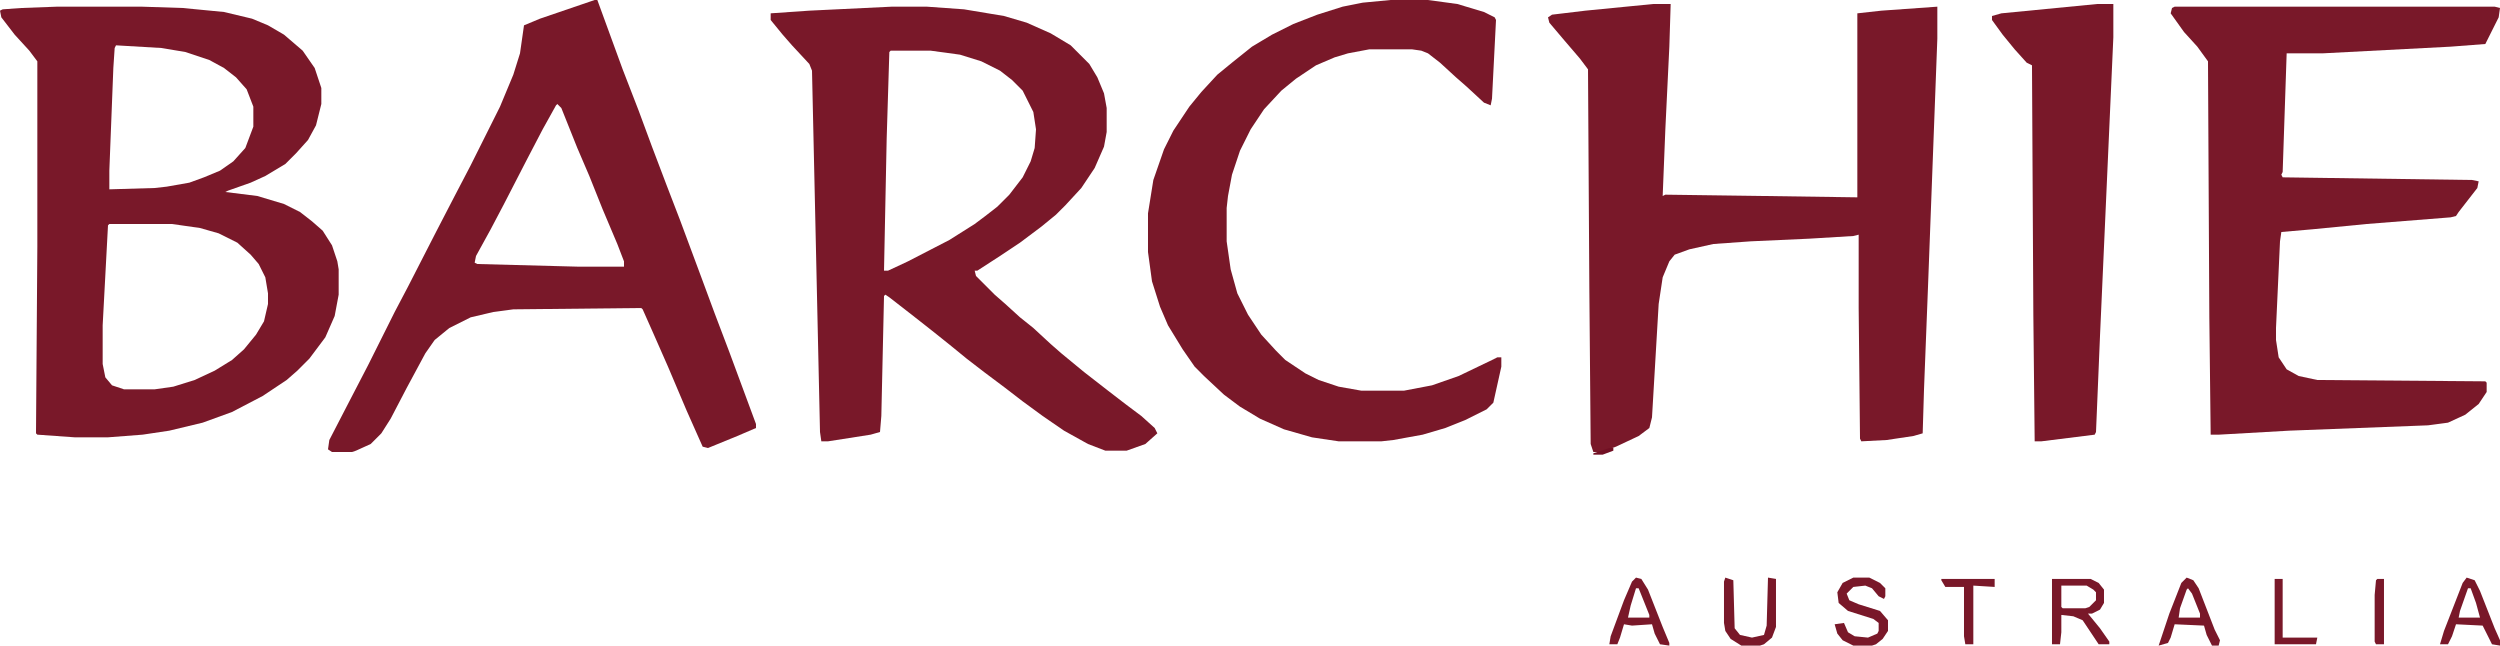
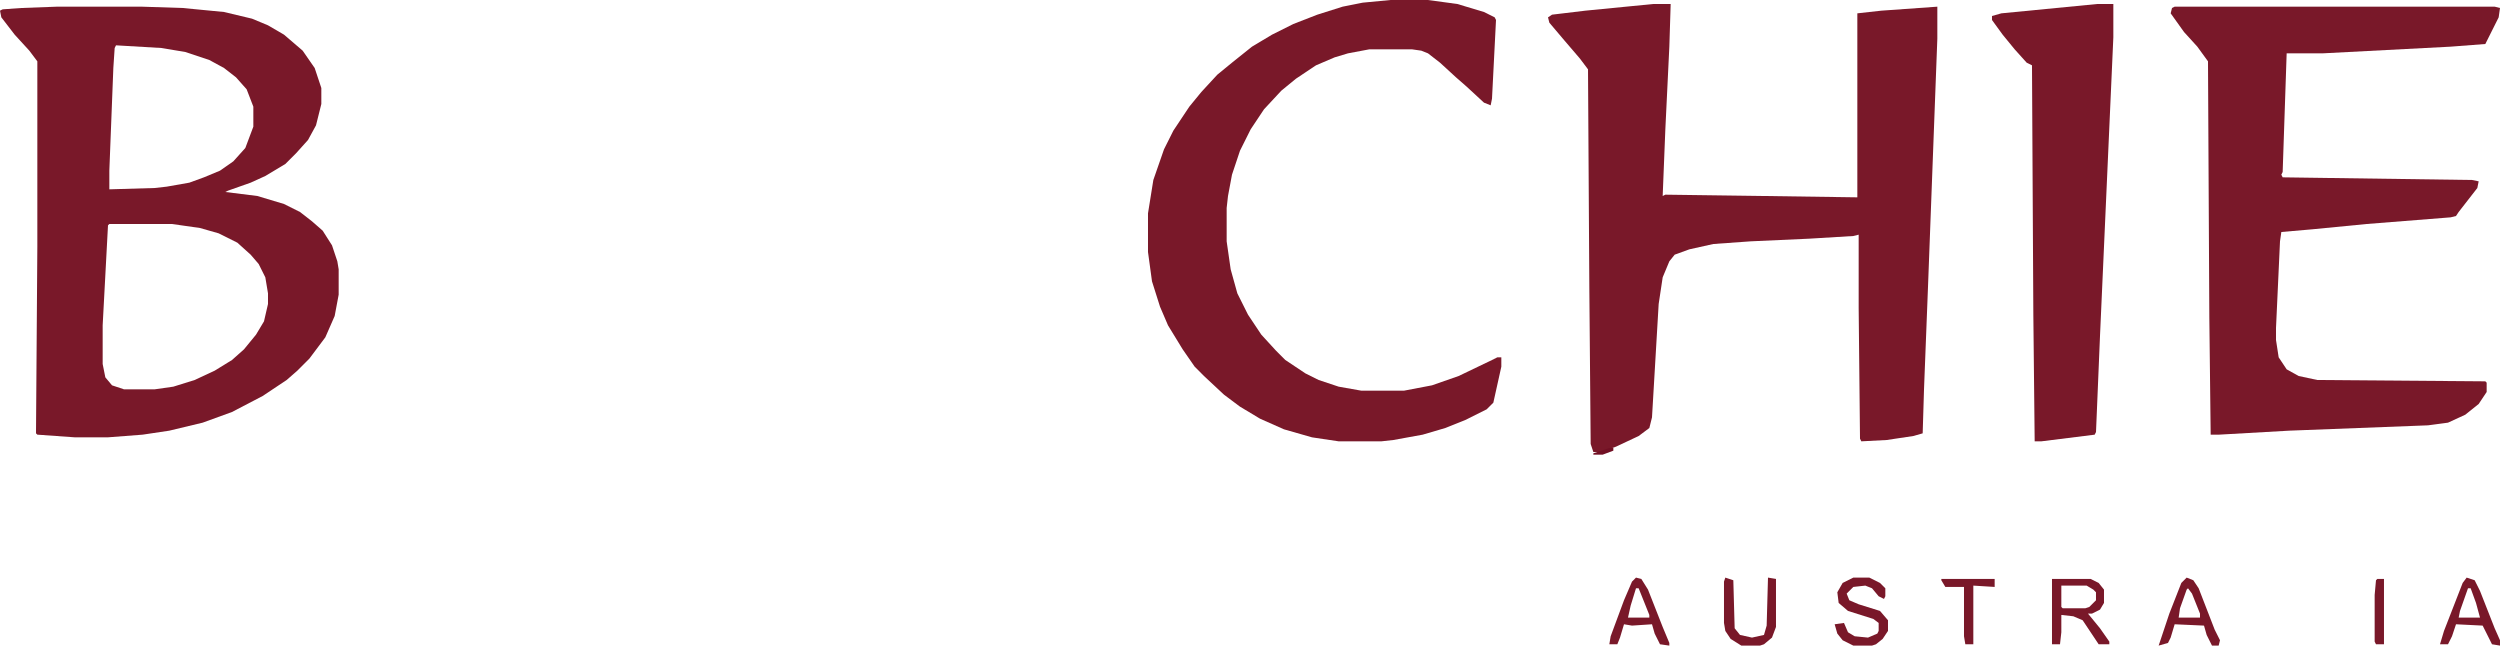
<svg xmlns="http://www.w3.org/2000/svg" fill="none" viewBox="0 0 182 47" height="47" width="182">
  <path fill="#791829" d="M120.363 0.291H121.625L121.528 3.398L121.237 9.416L121.043 14.269L121.237 14.172L128.42 14.269L135.214 14.366V0.971L136.961 0.777L141.038 0.486V2.815L140.359 20.869L140.068 28.344L139.971 31.547L139.291 31.741L137.35 32.032L135.505 32.129L135.408 31.935L135.311 22.423V17.084L134.923 17.181L131.72 17.375L127.449 17.569L124.731 17.763L122.984 18.152L121.916 18.54L121.528 19.025L121.043 20.19L120.751 22.131L120.266 30.382L120.072 31.159L119.295 31.741L117.645 32.517L116.577 32.906H115.995L115.801 32.323L115.704 21.064L115.607 5.048L115.024 4.271L113.86 2.912L112.792 1.65L112.695 1.262L112.986 1.068L115.413 0.777L120.363 0.291Z" />
  <path fill="#791829" d="M158.316 0.485H181.612L182 0.582L181.903 1.262L180.932 3.203L178.409 3.397L169.09 3.883H166.469L166.178 12.521L166.081 12.716L166.178 12.91L179.962 13.104L180.447 13.201L180.35 13.686L178.991 15.433L178.797 15.725L178.409 15.822L172.293 16.307L168.314 16.695L166.081 16.889L165.984 17.569L165.693 23.878V24.752L165.887 26.014L166.469 26.887L167.343 27.373L168.702 27.664L180.932 27.761L181.029 27.858V28.537L180.447 29.411L179.476 30.188L178.214 30.77L176.758 30.964L166.663 31.352L161.519 31.644H160.937L160.839 23.102L160.742 4.465L159.966 3.397L158.995 2.329L158.025 0.971L158.122 0.582L158.316 0.485Z" />
  <path fill="#791829" d="M101.24 0H103.958L106.094 0.291L108.035 0.874L108.812 1.262L108.909 1.456L108.618 7.183L108.52 7.668L108.035 7.474L106.773 6.309L105.997 5.63L104.832 4.562L103.958 3.883L103.473 3.689L102.794 3.591H99.687L98.134 3.883L97.164 4.174L95.805 4.756L94.349 5.727L93.281 6.601L92.019 7.959L91.049 9.415L90.272 10.969L89.689 12.716L89.398 14.269L89.301 15.142V17.569L89.593 19.608L90.078 21.355L90.854 22.908L91.825 24.364L92.893 25.529L93.572 26.208L95.028 27.179L95.999 27.664L97.455 28.149L99.105 28.441H102.211L104.25 28.052L106.191 27.373L108.618 26.208L109.006 26.014H109.297V26.693L108.715 29.314L108.229 29.799L106.676 30.576L105.22 31.158L103.57 31.644L101.435 32.032L100.561 32.129H97.455L95.513 31.838L93.475 31.255L91.728 30.479L90.272 29.605L89.107 28.732L87.651 27.373L86.972 26.693L86.098 25.431L85.03 23.684L84.448 22.325L83.865 20.481L83.574 18.346V15.531L83.963 13.104L84.739 10.871L85.419 9.513L86.583 7.765L87.457 6.698L88.622 5.436L89.689 4.562L91.145 3.397L92.602 2.524L94.155 1.747L95.902 1.068L97.746 0.485L99.202 0.194L101.24 0Z" />
  <path fill="#791829" d="M152.686 0.291H153.851V2.718L153.171 17.957L152.88 24.461L152.589 31.45L152.492 31.644L148.609 32.129H148.124L148.027 22.908L147.929 4.756L147.541 4.562L146.668 3.592L145.794 2.524L145.017 1.456V1.165L145.697 0.971L152.686 0.291Z" />
-   <path fill="#791829" d="M67.462 0.485H64.938L58.92 0.776L56.105 0.97V1.456L56.978 2.523L57.658 3.3L58.92 4.659L59.114 5.144L59.308 13.88L59.696 31.449L59.793 32.129H60.279L63.385 31.643L64.064 31.449L64.161 30.284L64.356 21.548L64.453 21.451L64.744 21.645L66.491 23.004L67.85 24.072L69.306 25.237L70.374 26.11L71.635 27.081L73.189 28.246L74.45 29.217L75.906 30.284L77.46 31.352L79.207 32.323L80.469 32.808H82.022L83.381 32.323L84.254 31.546L84.06 31.158L83.089 30.284L81.925 29.411L80.663 28.44L78.915 27.081L77.265 25.722L76.489 25.043L75.227 23.878L74.256 23.101L73.189 22.131L72.412 21.451L71.053 20.092L70.956 19.704H71.15L72.8 18.636L74.256 17.666L75.809 16.501L76.877 15.627L77.557 14.948L78.721 13.686L79.692 12.23L80.371 10.677L80.566 9.609V7.862L80.371 6.794L79.886 5.629L79.304 4.659L77.945 3.3L76.489 2.426L74.742 1.65L73.091 1.164L70.18 0.679L67.462 0.485ZM67.753 3.689H64.841L64.744 3.786L64.55 10.095L64.356 19.705H64.647L66.103 19.025L69.112 17.472L70.956 16.308L71.733 15.725L72.606 15.046L73.48 14.172L74.451 12.91L75.033 11.745L75.324 10.775L75.421 9.416L75.227 8.154L74.451 6.601L73.674 5.824L72.801 5.145L71.442 4.465L69.889 3.98L67.753 3.689Z" clip-rule="evenodd" fill-rule="evenodd" />
  <path fill="#791829" d="M4.174 0.485H10.289L13.298 0.582L16.307 0.873L18.346 1.359L19.51 1.844L20.675 2.523L22.034 3.688L22.908 4.95L23.393 6.406V7.571L23.005 9.124L22.422 10.192L21.549 11.162L20.772 11.939L19.316 12.812L18.248 13.298L16.598 13.88L16.404 13.977L18.734 14.268L20.675 14.851L21.84 15.433L22.714 16.113L23.49 16.792L24.17 17.86L24.558 19.025L24.655 19.607V21.451L24.364 23.004L23.684 24.557L22.52 26.11L21.646 26.984L20.869 27.664L19.122 28.828L16.89 29.993L14.754 30.77L12.328 31.352L10.386 31.643L7.862 31.837H5.436L2.718 31.643L2.621 31.546L2.718 17.957V4.465L2.135 3.688L1.068 2.523L0.097 1.261L0 0.776L0.194 0.679L1.553 0.582L4.174 0.485ZM7.959 16.307H12.522L14.56 16.599L15.919 16.987L17.278 17.666L18.248 18.54L18.831 19.219L19.316 20.19L19.51 21.355V22.131L19.219 23.393L18.637 24.364L17.763 25.431L16.89 26.208L15.628 26.985L14.172 27.664L12.619 28.149L11.26 28.343H9.027L8.154 28.052L7.668 27.47L7.474 26.499V23.684L7.862 16.404L7.959 16.307ZM11.745 3.494L8.445 3.3L8.348 3.494L8.251 4.95L7.96 12.424V13.783L11.26 13.686L12.133 13.589L13.784 13.298L14.851 12.909L16.016 12.424L16.987 11.745L17.86 10.774L18.443 9.221V7.765L17.957 6.503L17.181 5.629L16.307 4.95L15.24 4.368L13.492 3.785L11.745 3.494Z" clip-rule="evenodd" fill-rule="evenodd" />
-   <path fill="#791829" d="M43.486 0H43.291L39.312 1.359L38.147 1.845L37.856 3.883L37.37 5.436L36.4 7.766L34.264 12.037L33.099 14.269L31.741 16.89L29.702 20.87L28.732 22.714L26.79 26.597L25.431 29.217L23.975 32.032L23.878 32.712L24.169 32.906H25.625L25.916 32.809L26.984 32.324L27.761 31.547L28.44 30.479L29.605 28.247L30.964 25.723L31.643 24.752L32.711 23.879L34.264 23.102L35.914 22.714L37.37 22.52L46.689 22.423L46.786 22.52L47.562 24.267L48.63 26.694L49.989 29.897L51.154 32.518L51.542 32.615L53.678 31.741L55.036 31.159V30.868L53.095 25.626L52.027 22.811L51.057 20.19L49.504 16.016L48.533 13.493L47.465 10.678L46.495 8.057L45.33 5.048L43.486 0ZM40.865 7.863L40.574 7.572L40.477 7.669L39.506 9.416L38.341 11.649L36.691 14.852L35.72 16.696L34.653 18.637L34.555 19.123L34.749 19.22L42.127 19.414H45.427V19.026L44.941 17.764L43.874 15.24L42.903 12.813L42.029 10.775L40.865 7.863Z" clip-rule="evenodd" fill-rule="evenodd" />
  <path fill="#711024" d="M117.16 32.614H117.451V32.809L116.674 33.1H115.995V33.003L116.869 32.712L117.16 32.614Z" />
  <path fill="#791829" d="M134.922 42.049H136.087L136.863 42.438L137.252 42.826V43.408L137.154 43.602L136.766 43.408L136.281 42.826L135.796 42.632L134.922 42.729L134.437 43.214L134.631 43.699L135.31 43.991L136.863 44.476L137.446 45.155V45.932L137.057 46.514L136.572 46.903L136.281 47H134.922L134.145 46.611L133.757 46.126L133.563 45.447L134.242 45.35L134.534 46.029L135.019 46.32L135.99 46.417L136.669 46.126L136.766 45.932V45.35L136.378 45.058L134.534 44.476L133.854 43.894L133.757 43.117L134.145 42.438L134.922 42.049Z" />
  <path fill="#791829" d="M125.604 42.049L126.186 42.243L126.283 45.738L126.671 46.223L127.545 46.417L128.418 46.223L128.613 45.544L128.71 42.049L129.292 42.146V45.641L129.001 46.417L128.418 46.903L128.127 47H126.768L125.992 46.514L125.604 45.932L125.506 45.35V42.34L125.604 42.049Z" />
  <path fill="#791829" d="M141.329 42.146H145.211V42.729L143.658 42.632V46.903H143.076L142.979 46.32V42.729H141.62L141.329 42.243V42.146Z" />
-   <path fill="#791829" d="M165.595 42.146H166.178V46.417H168.701L168.604 46.903H165.595V42.146Z" />
  <path fill="#791829" d="M152.2 42.147H149.385V46.903H149.968L150.065 46.03V44.768L150.938 44.865L151.618 45.156L152.783 46.903H153.559V46.709L152.88 45.739L152.006 44.671H152.297L152.88 44.38L153.171 43.894V42.924L152.783 42.438L152.2 42.147ZM151.909 42.632H150.065V44.185L150.162 44.282H151.812L152.103 44.185L152.588 43.7V43.118L152.394 42.923L151.909 42.632Z" clip-rule="evenodd" fill-rule="evenodd" />
  <path fill="#791829" d="M173.069 42.146H173.554V46.903H172.972L172.875 46.708V43.311L172.972 42.243L173.069 42.146Z" />
  <path fill="#791829" d="M159.674 42.243L159.189 42.049L158.801 42.438L157.927 44.67L157.15 47L157.83 46.806L158.024 46.417L158.315 45.447L160.451 45.544L160.645 46.223L161.033 47H161.518L161.616 46.611L161.227 45.835L160.062 42.826L159.674 42.243ZM159.577 43.215L159.286 42.826L159.189 42.923L158.704 44.282L158.607 44.962H160.16V44.671L159.577 43.215Z" clip-rule="evenodd" fill-rule="evenodd" />
  <path fill="#791829" d="M180.156 42.243L179.573 42.049L179.282 42.438L177.923 45.932L177.632 46.903H178.214L178.506 46.32L178.797 45.447L180.738 45.544L181.418 46.903L182 47V46.611L181.612 45.738L180.544 43.02L180.156 42.243ZM179.864 42.826H179.67L179.088 44.477L178.991 44.962H180.544L180.253 43.894L179.864 42.826Z" clip-rule="evenodd" fill-rule="evenodd" />
  <path fill="#791829" d="M119.489 42.147L119.101 42.049L118.81 42.341L118.227 43.7L117.256 46.32L117.159 46.903H117.742L117.936 46.417L118.227 45.447L118.81 45.544L120.266 45.447L120.46 46.126L120.848 46.903L121.527 47V46.806L121.042 45.641L119.974 42.923L119.489 42.147ZM119.294 42.827H119.1L118.712 44.088L118.518 44.962H120.071V44.768L119.294 42.827Z" clip-rule="evenodd" fill-rule="evenodd" />
</svg>